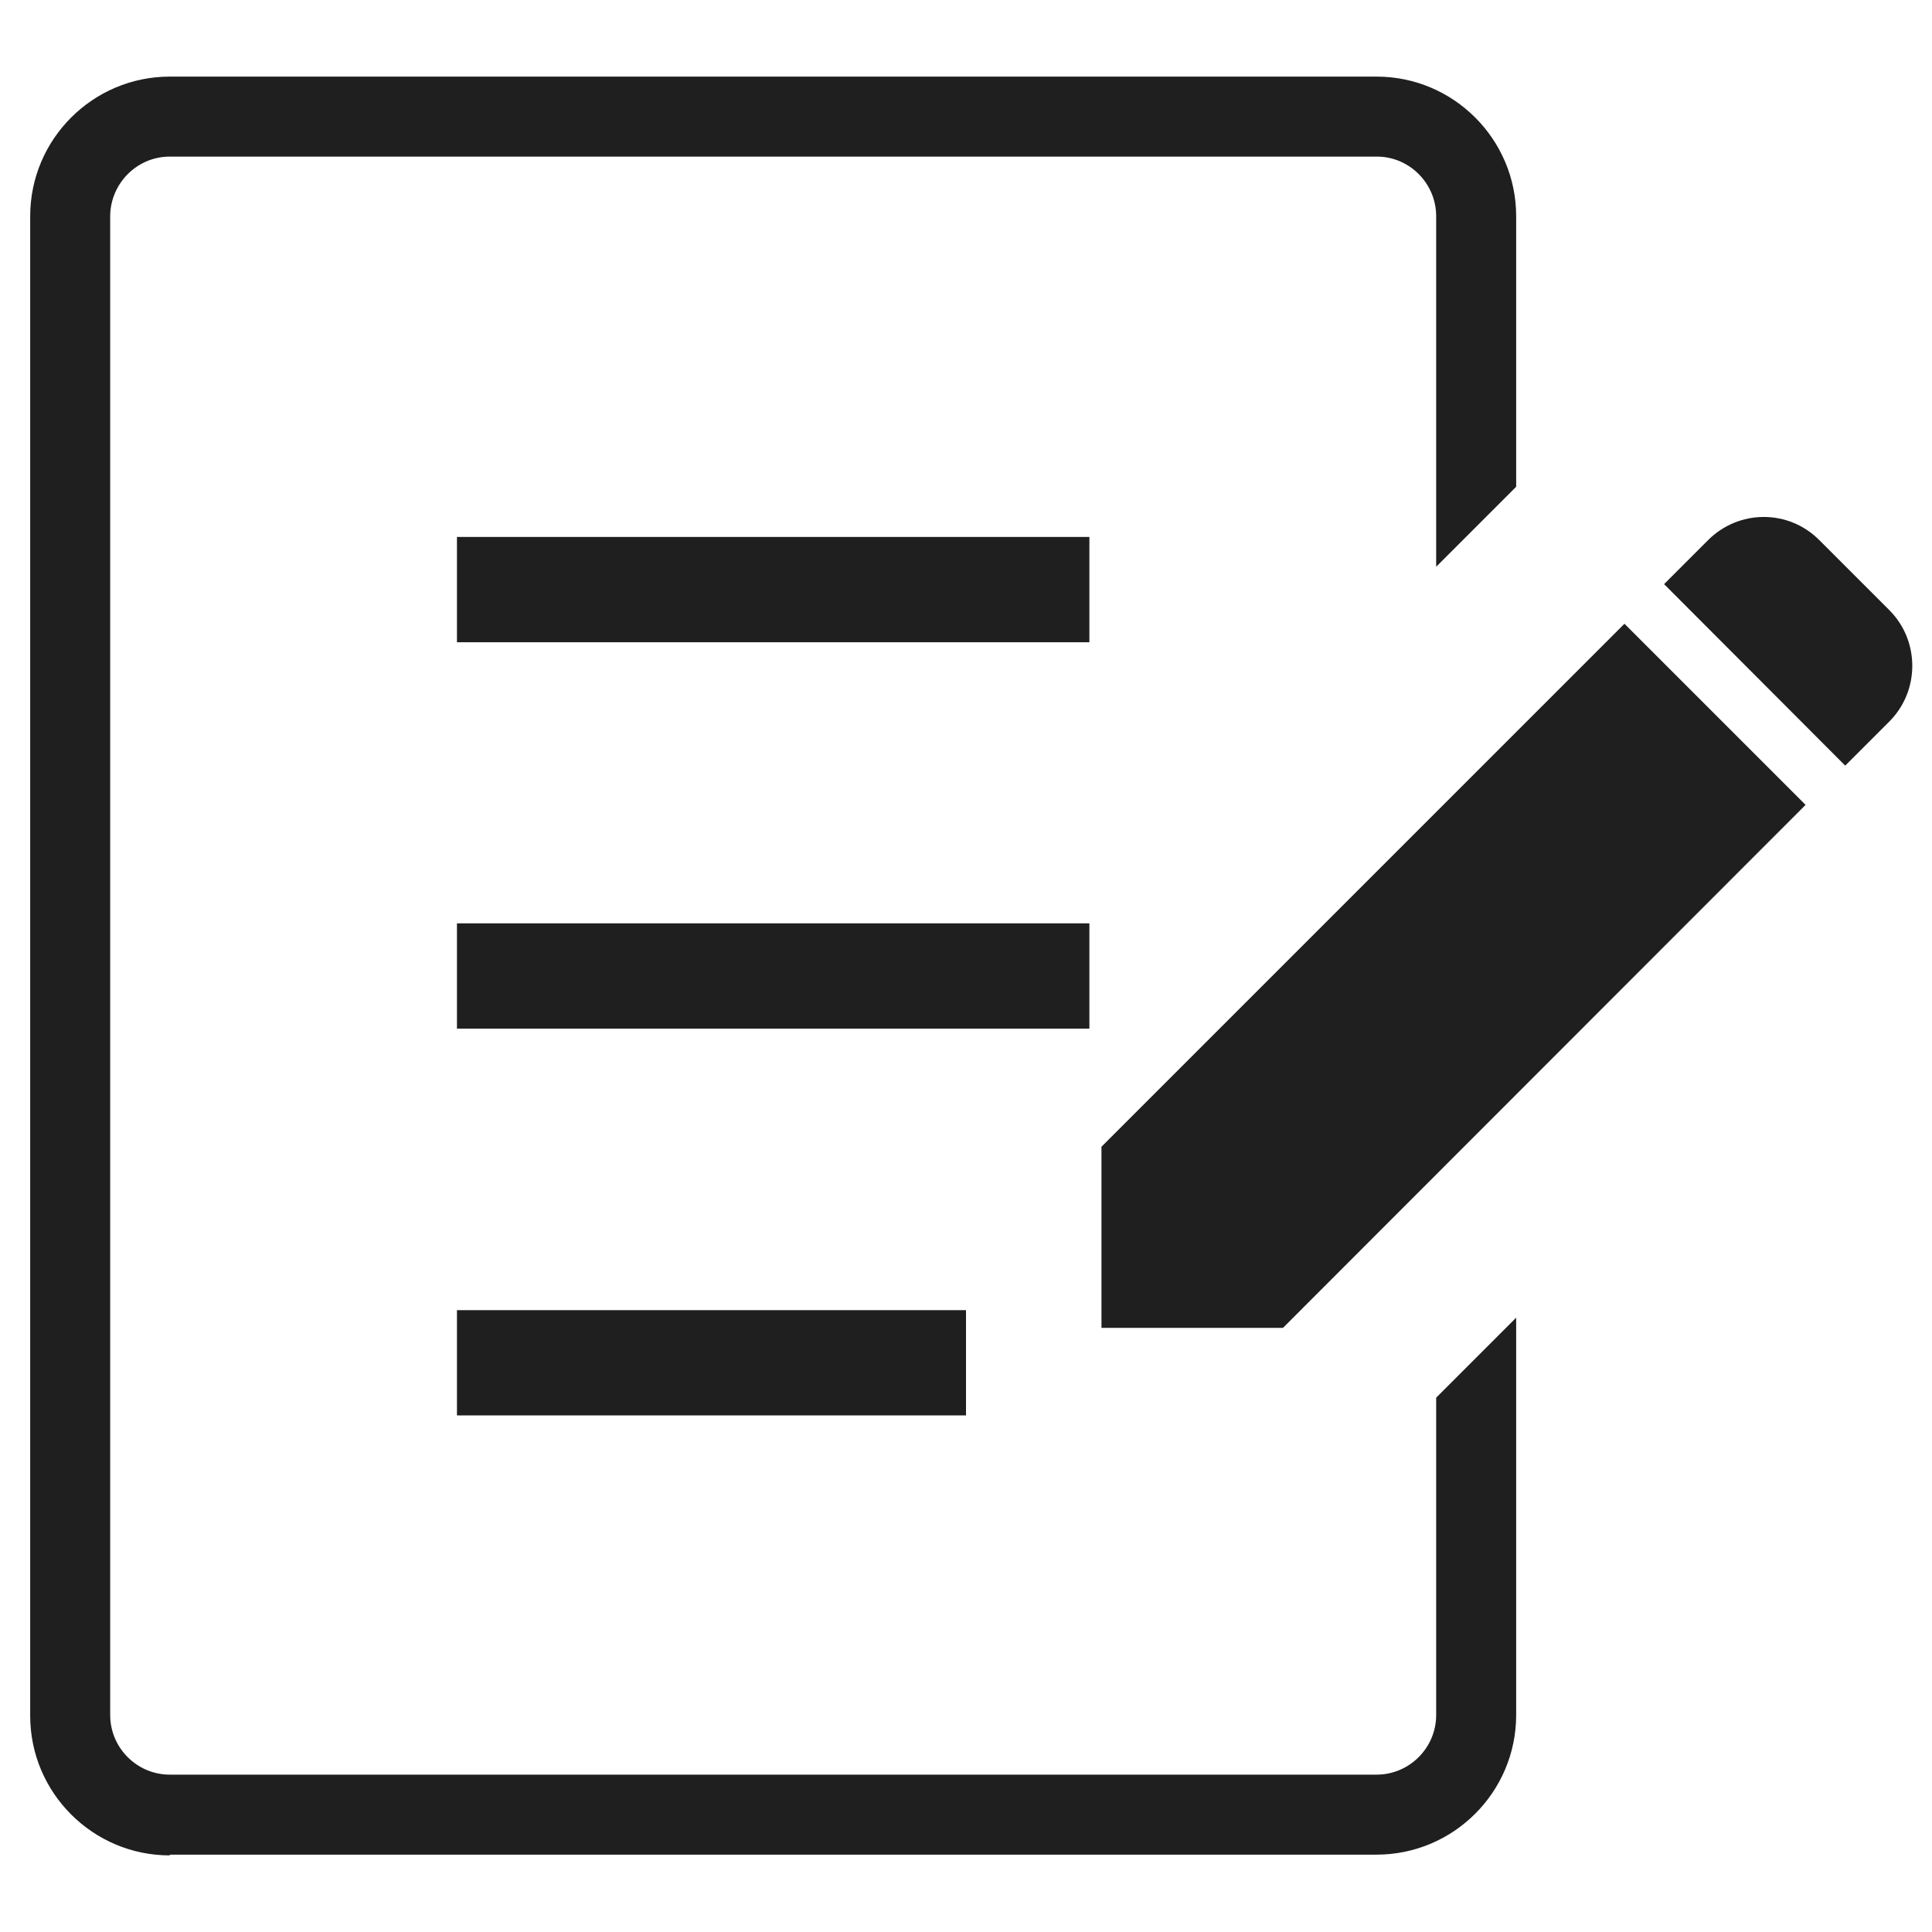
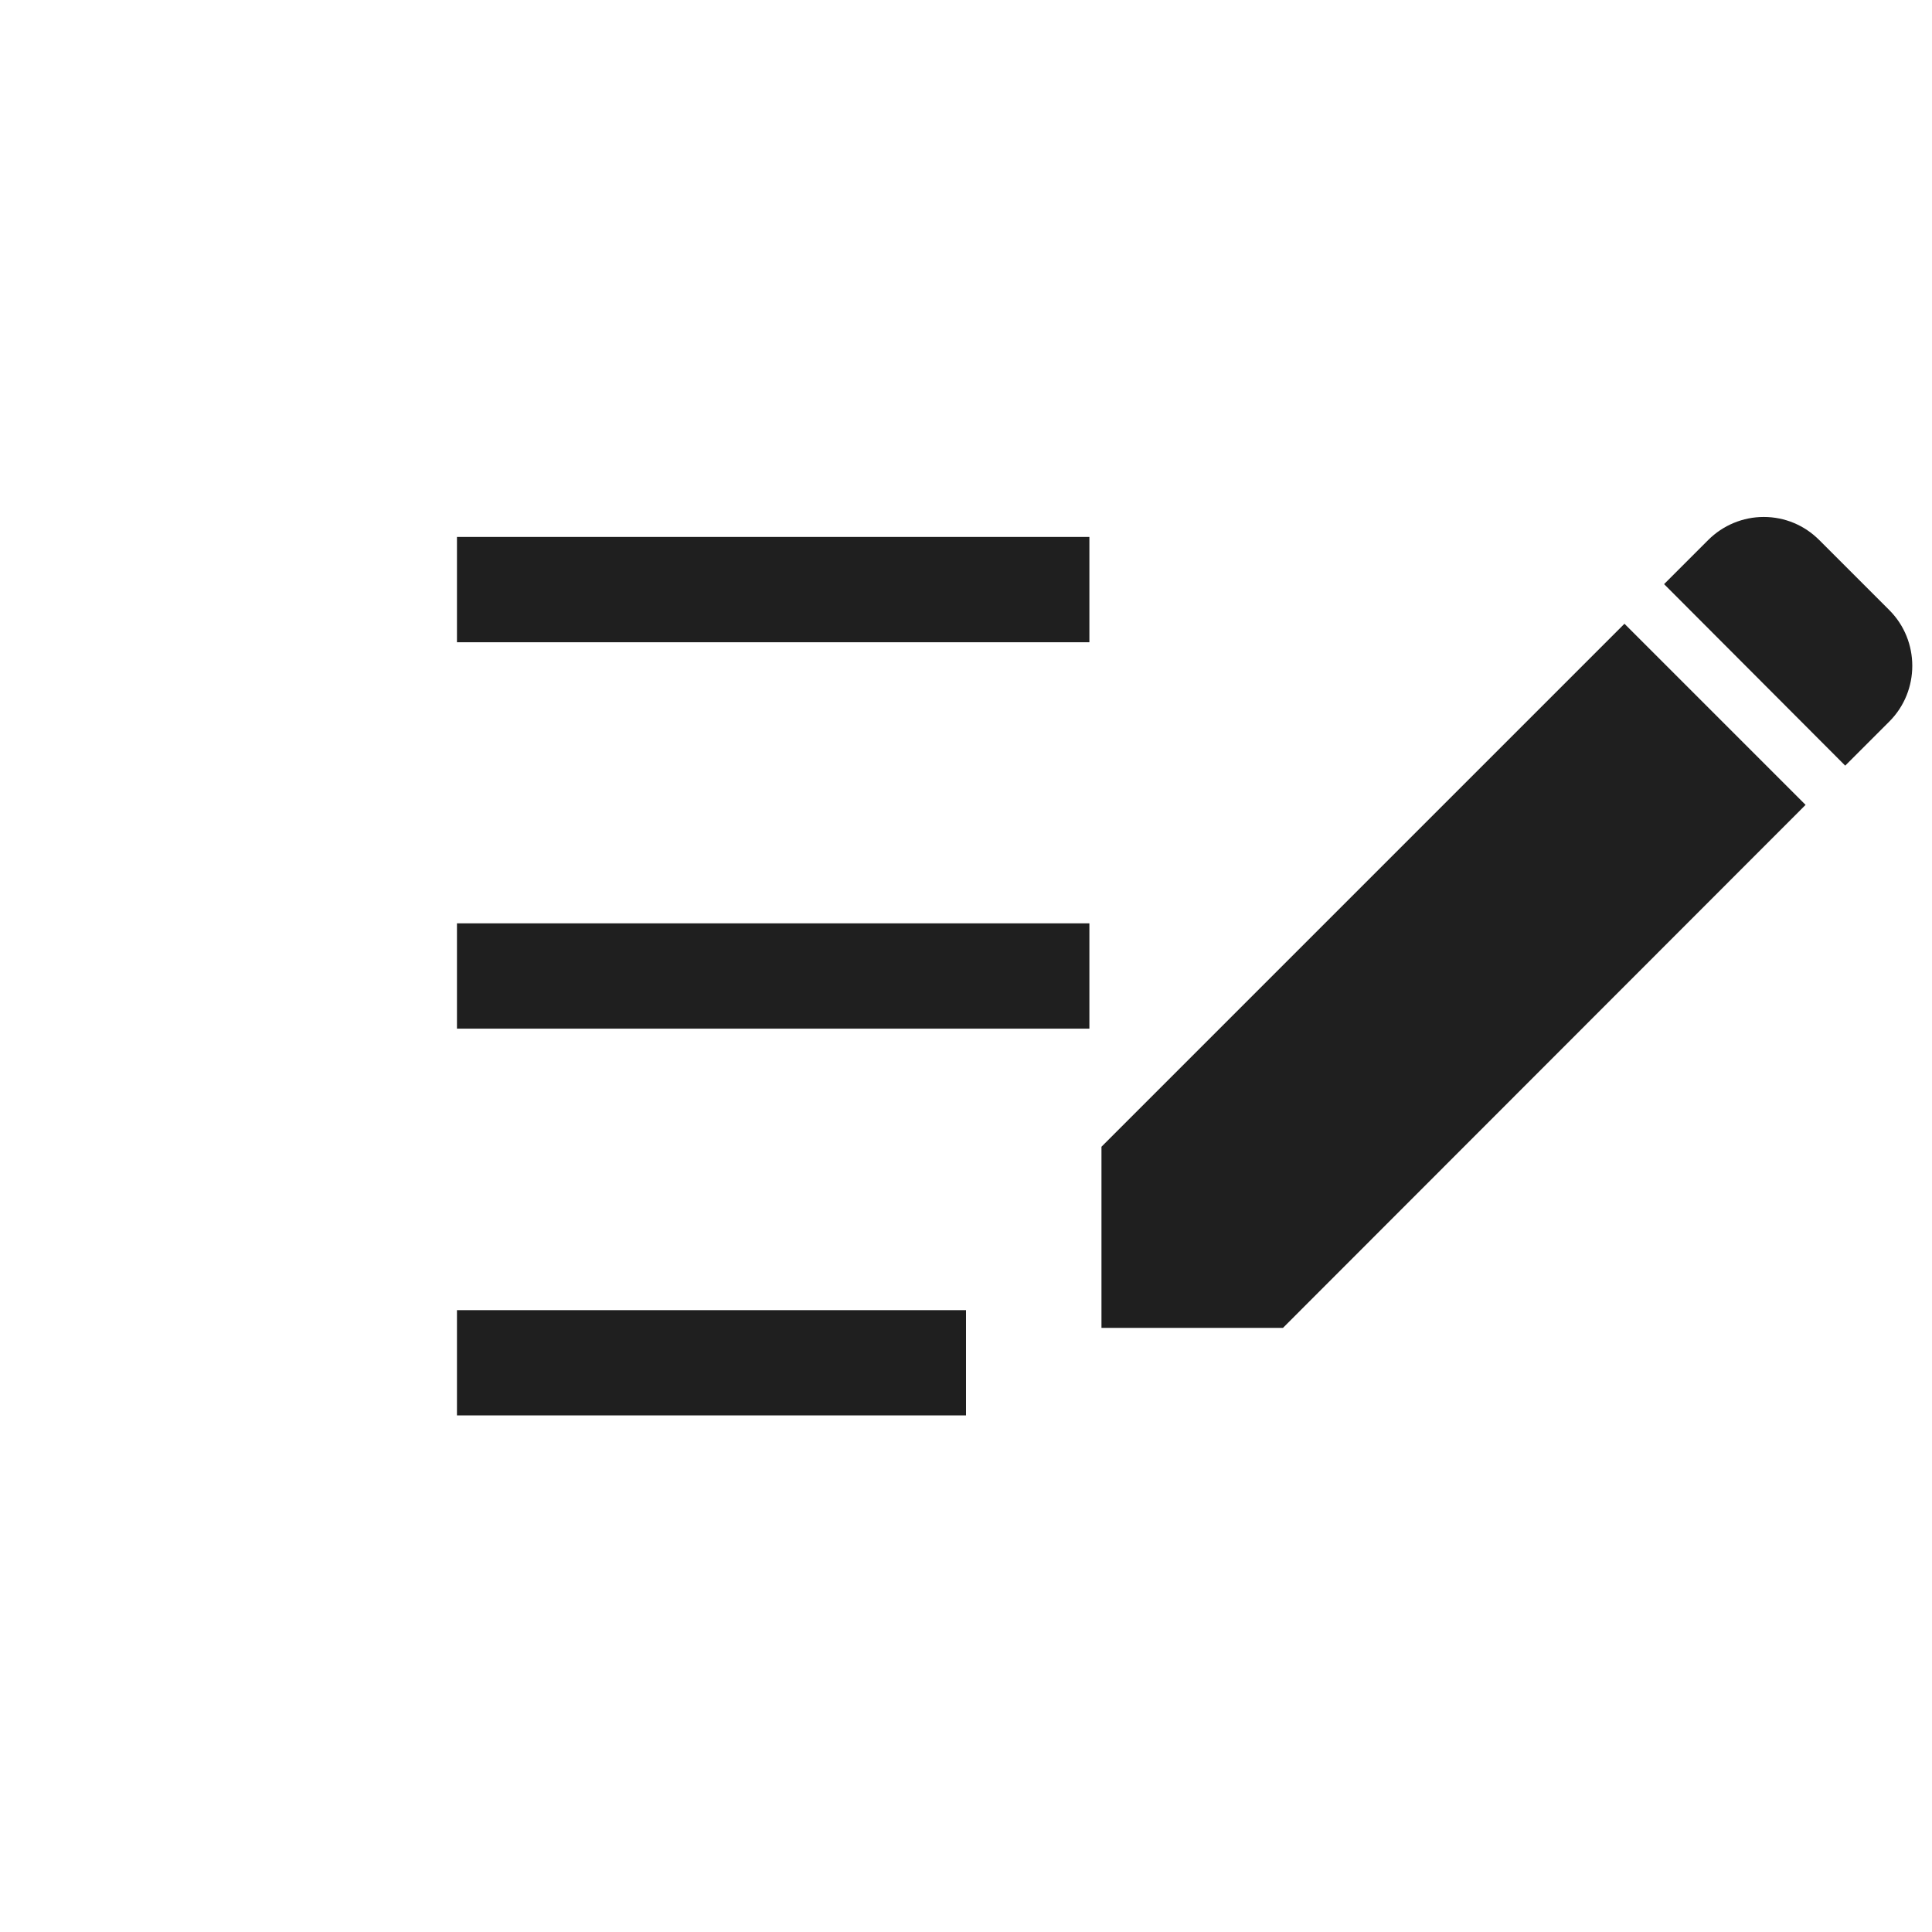
<svg xmlns="http://www.w3.org/2000/svg" version="1.1" id="_x32_" x="0" y="0" viewBox="0 0 512 512" xml:space="preserve">
  <style>.st0{fill:#1f1f1f}</style>
-   <path class="st0" d="M441 154.8l11.7-11.7c3.9-3.9 9.2-6.1 14.7-6.1 5.6 0 10.8 2.2 14.7 6.1l18.6 18.6c8.1 8.1 8.1 21.4 0 29.5L489 202.9l-48-48.1zM291.9 351.9v-48l138.6-138.6 48 48L340 351.9zM121.1 142.3h167.6v27.9H121.1zM121.1 244.7h167.6v27.9H121.1zM121.1 347.2H256v27.9H121.1z" />
-   <path class="st0" d="M45 491.7c-20.4 0-37-16.6-37-37V57.3c0-20.4 16.6-37 37-37h319.8c20.4 0 37 16.6 37 37V129l-21.2 21.2V57.3c0-8.7-7.1-15.8-15.7-15.8H45c-8.7 0-15.7 7.1-15.8 15.7v397.3c0 8.7 7.1 15.8 15.8 15.8h319.8c8.7 0 15.8-7.1 15.8-15.8v-84.1l21.2-21.2v105.3c0 20.4-16.6 37-37 37H45z" />
+   <path class="st0" d="M441 154.8l11.7-11.7c3.9-3.9 9.2-6.1 14.7-6.1 5.6 0 10.8 2.2 14.7 6.1l18.6 18.6c8.1 8.1 8.1 21.4 0 29.5L489 202.9l-48-48.1zM291.9 351.9v-48l138.6-138.6 48 48L340 351.9zM121.1 142.3h167.6v27.9H121.1M121.1 244.7h167.6v27.9H121.1zM121.1 347.2H256v27.9H121.1z" />
</svg>